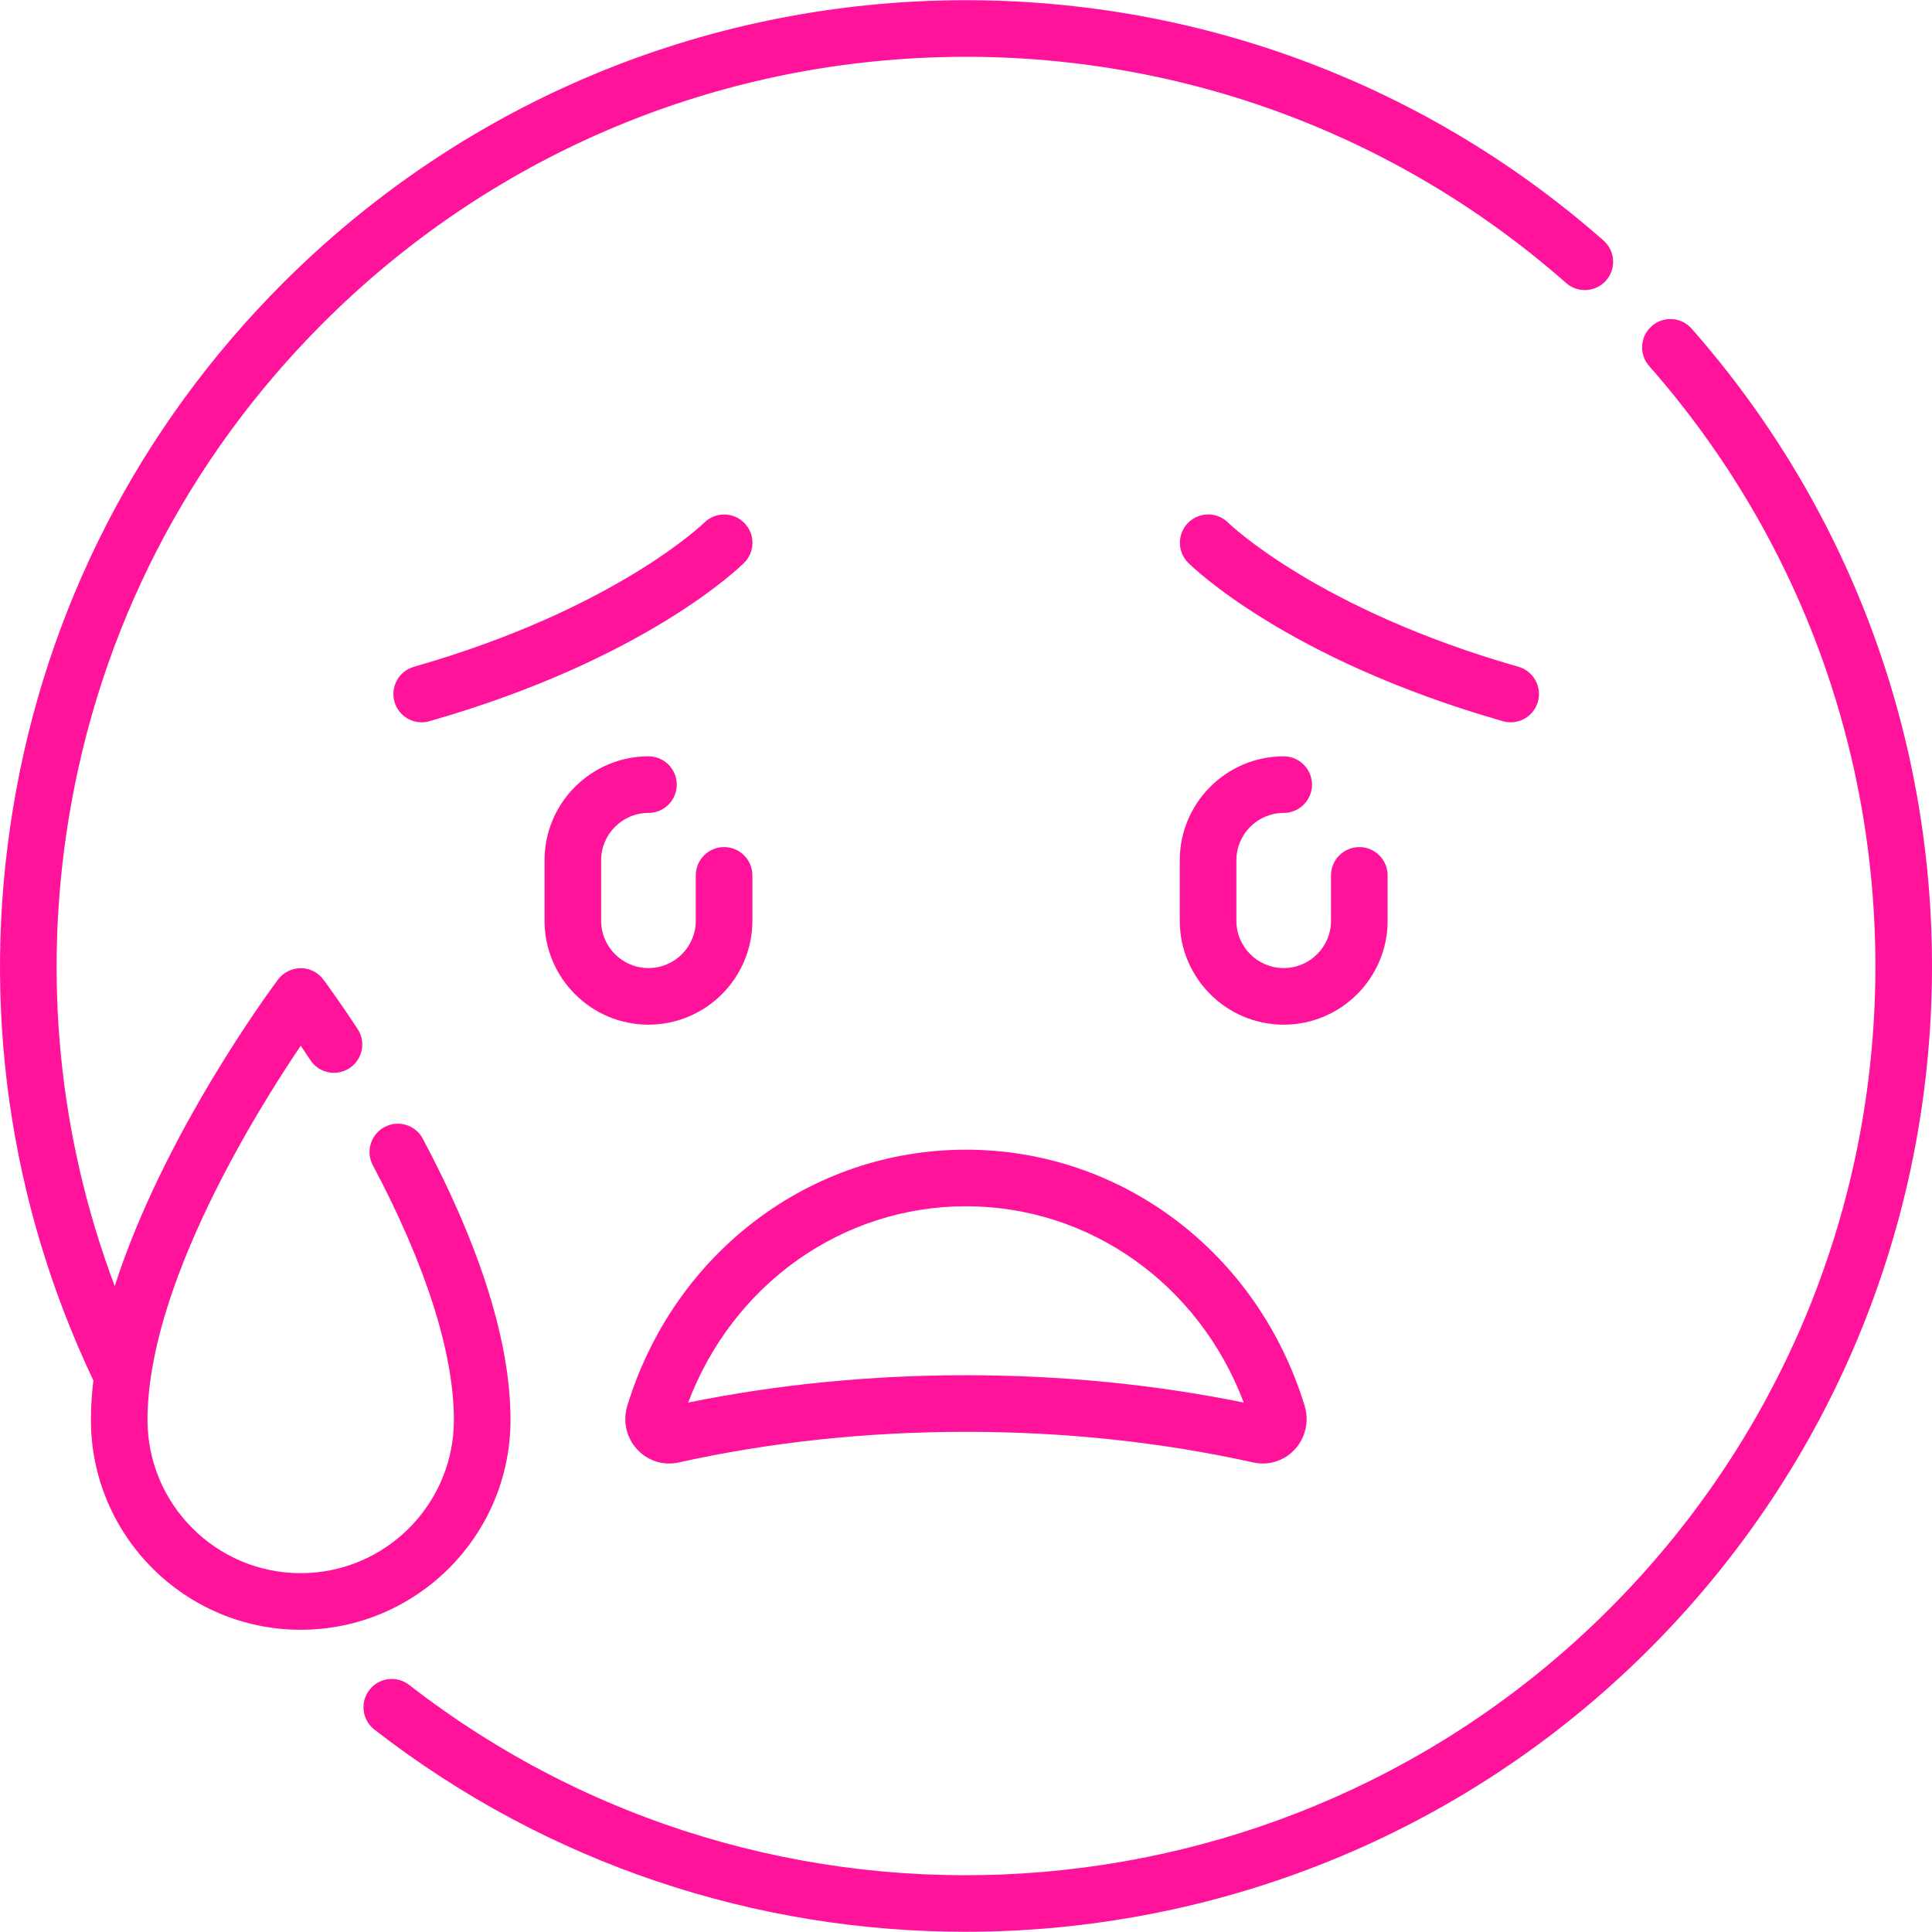
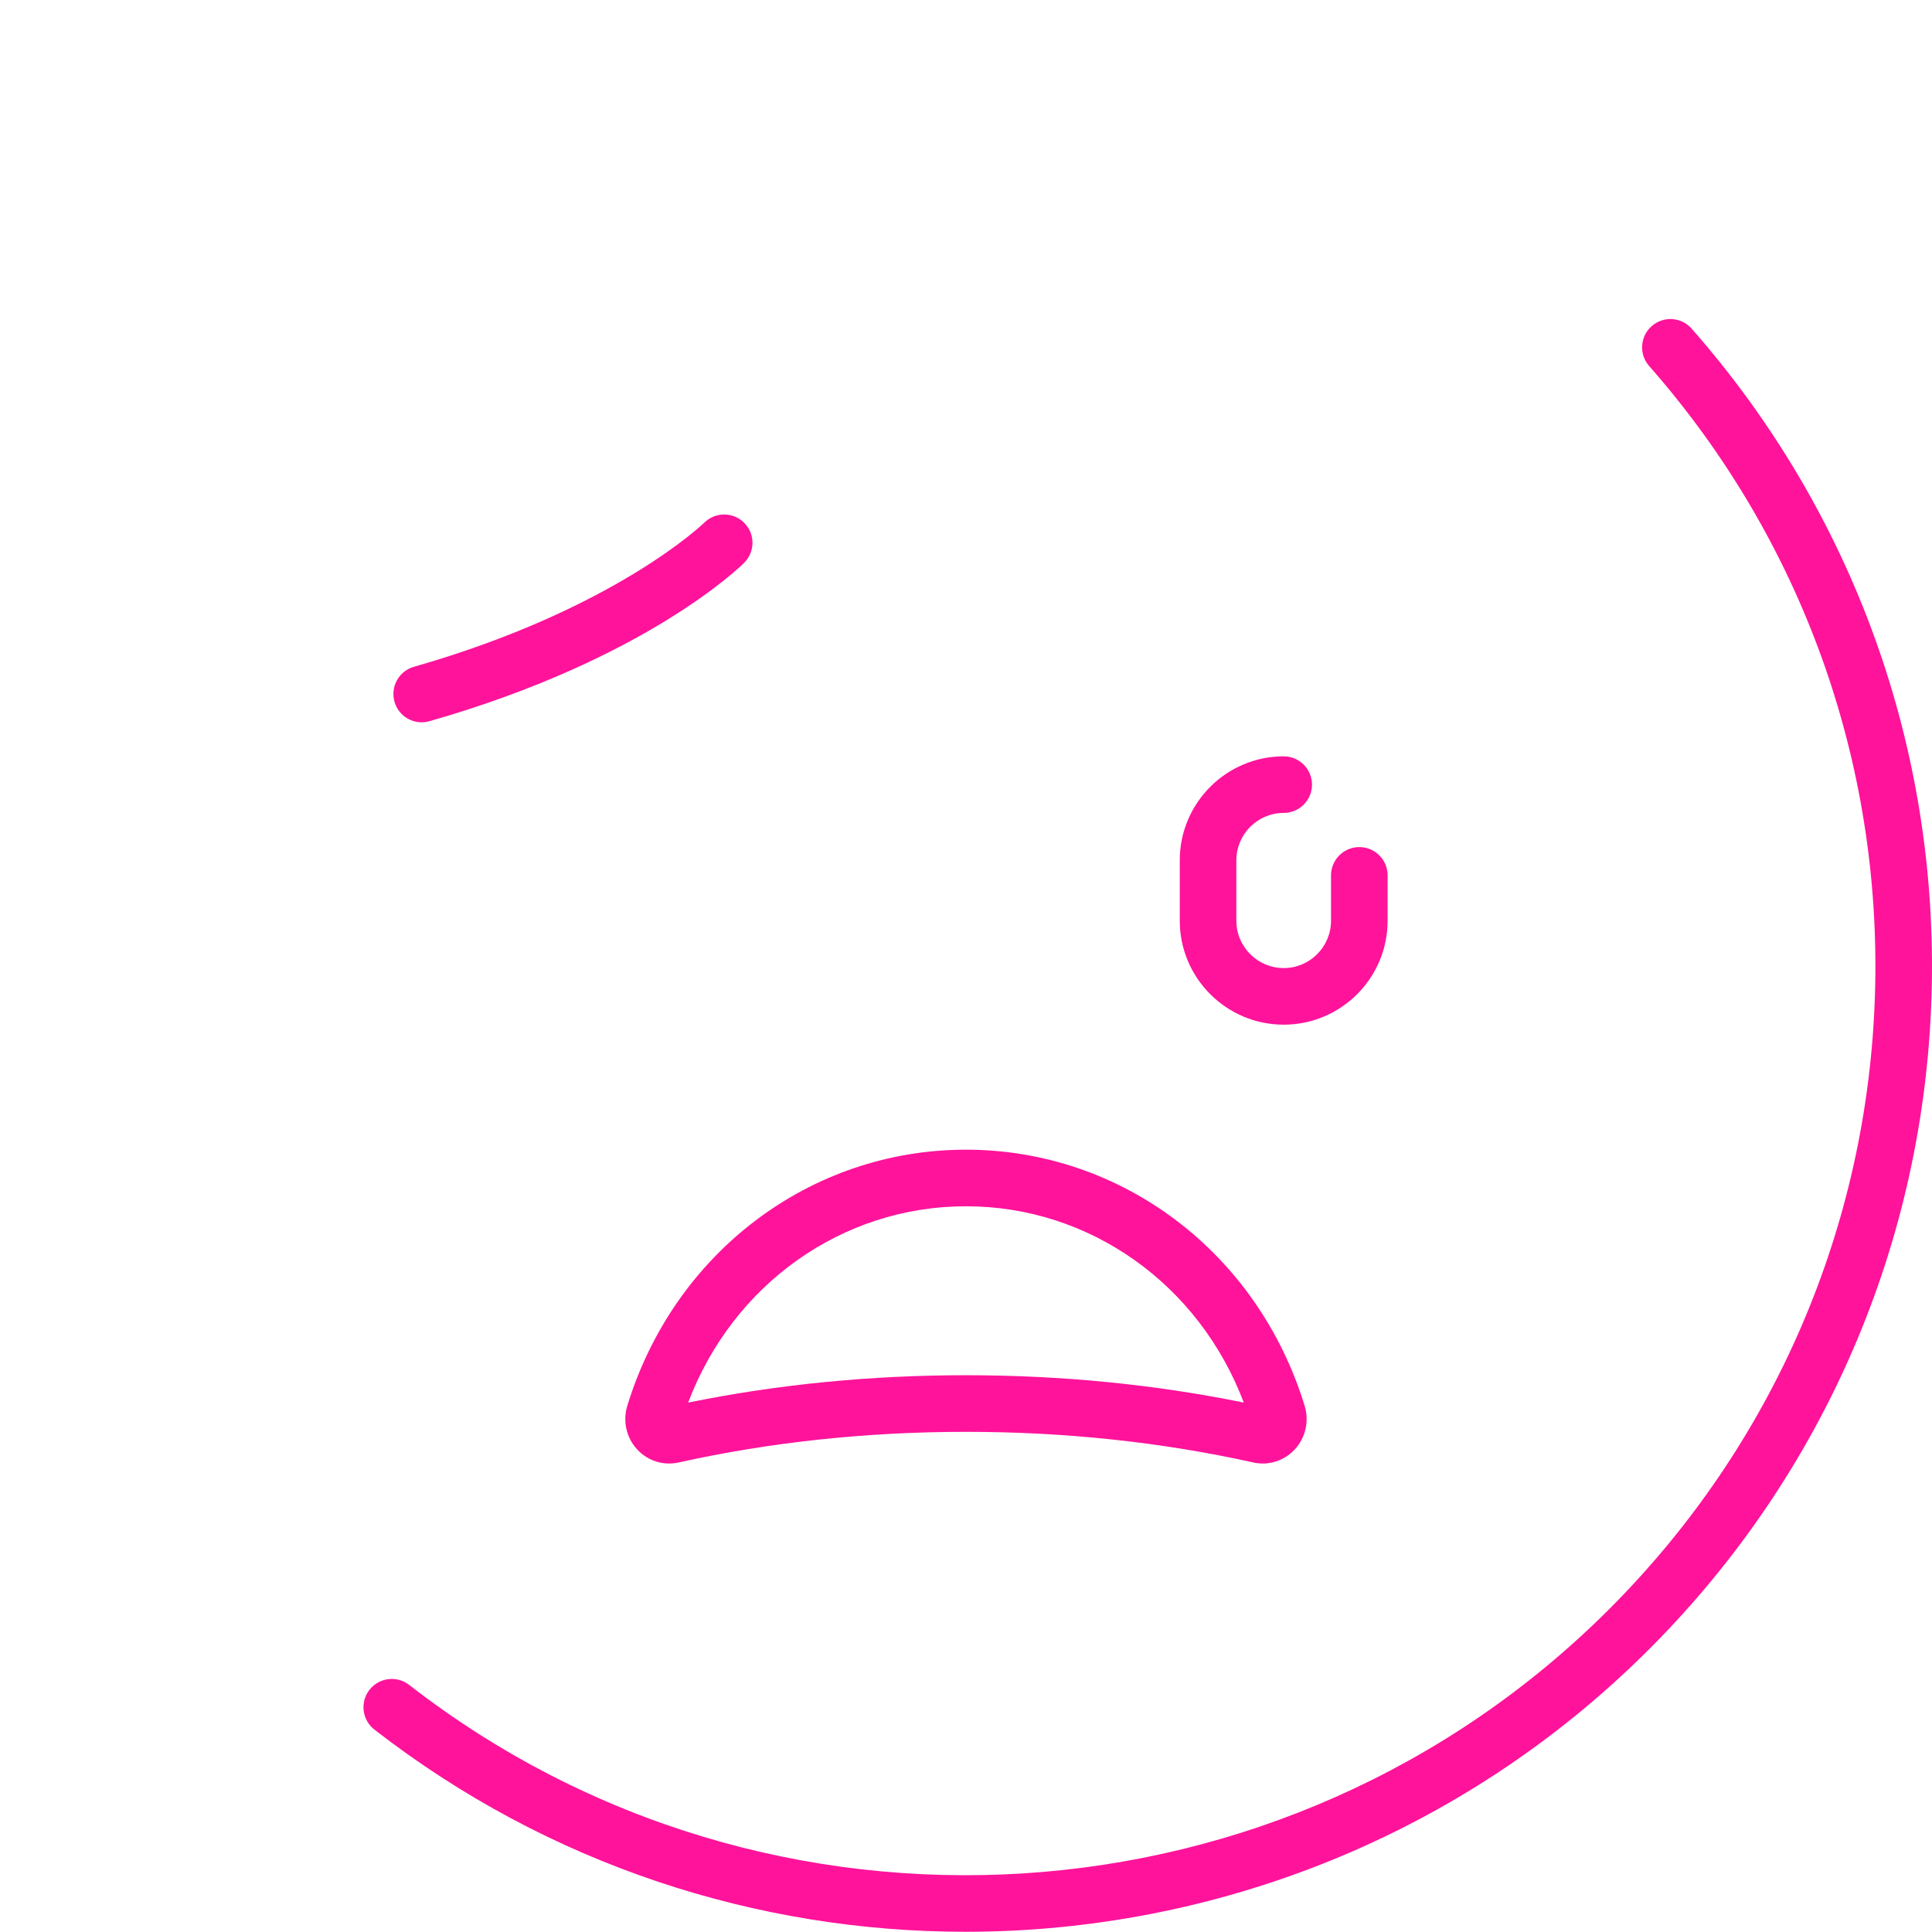
<svg xmlns="http://www.w3.org/2000/svg" width="512" height="512" x="0" y="0" viewBox="0 0 512 512" style="enable-background:new 0 0 512 512" xml:space="preserve">
  <g>
    <g>
      <g>
-         <path d="M191.889,224.485c-4.142,0-7.499,3.358-7.499,7.499v12.025c0,6.915-5.625,12.541-12.541,12.541    s-12.541-5.625-12.541-12.541v-16.033c0-6.915,5.625-12.541,12.541-12.541c4.142,0,7.499-3.358,7.499-7.499    c0-4.142-3.358-7.499-7.499-7.499c-15.186,0-27.54,12.354-27.54,27.54v16.033c-0.001,15.186,12.354,27.54,27.54,27.54    c15.186,0,27.54-12.354,27.54-27.54v-12.025C199.388,227.843,196.03,224.485,191.889,224.485z" fill="#ff139b" data-original="#000000" />
-       </g>
+         </g>
    </g>
    <g>
      <g>
        <path d="M360.233,224.485c-4.142,0-7.499,3.358-7.499,7.499v12.025c0,6.915-5.625,12.541-12.541,12.541    s-12.542-5.625-12.542-12.541v-16.033c0-6.915,5.627-12.541,12.542-12.541c4.142,0,7.499-3.358,7.499-7.499    c0-4.142-3.358-7.499-7.499-7.499c-15.186,0-27.541,12.354-27.541,27.54v16.033c0,15.186,12.355,27.54,27.541,27.54    s27.54-12.354,27.54-27.54v-12.025C367.733,227.843,364.375,224.485,360.233,224.485z" fill="#ff139b" data-original="#000000" />
      </g>
    </g>
    <g>
      <g>
        <path d="M448.305,87.097c-2.736-3.109-7.475-3.411-10.584-0.675c-3.109,2.737-3.412,7.475-0.675,10.584    c40.418,45.922,61.672,104.986,59.847,166.314c-1.833,61.598-26.854,119.533-70.453,163.132    c-85.706,85.706-222.422,94.331-318.013,20.065c-3.271-2.542-7.982-1.95-10.523,1.321c-2.541,3.271-1.95,7.982,1.321,10.523    c46.231,35.917,101.515,53.584,156.619,53.584c65.933,0,131.609-25.296,181.201-74.89    c46.314-46.313,72.893-107.857,74.841-173.291C513.823,198.625,491.244,135.883,448.305,87.097z" fill="#ff139b" data-original="#000000" />
      </g>
    </g>
    <g>
      <g>
        <path d="M197.229,138.557c-2.912-2.932-7.656-2.946-10.597-0.043c-0.231,0.228-23.724,22.987-76.938,38.191    c-3.982,1.138-6.289,5.289-5.151,9.271c0.941,3.294,3.944,5.44,7.207,5.44c0.682,0,1.376-0.094,2.064-0.291    c57.324-16.378,82.368-40.951,83.406-41.989C200.143,146.214,200.142,141.487,197.229,138.557z" fill="#ff139b" data-original="#000000" />
      </g>
    </g>
    <g>
      <g>
        <path d="M345.754,372.586c-12.421-40.618-48.494-67.908-89.763-67.908s-77.341,27.29-89.762,67.907    c-1.232,4.029-0.23,8.443,2.615,11.521c2.838,3.068,6.958,4.362,11.023,3.46c24.261-5.387,49.873-8.117,76.124-8.117    c26.252,0,51.865,2.731,76.125,8.117c0.852,0.189,1.707,0.282,2.552,0.282c3.184,0,6.227-1.316,8.469-3.741    C345.983,381.03,346.986,376.615,345.754,372.586z M255.991,364.449c-25.28,0-50.016,2.438-73.619,7.248    c11.855-31.338,40.794-52.022,73.619-52.022c32.824,0,61.765,20.683,73.619,52.022    C306.007,366.887,281.271,364.449,255.991,364.449z" fill="#ff139b" data-original="#000000" />
      </g>
    </g>
    <g>
      <g>
-         <path d="M424.956,63.749C376.171,20.81,313.427-1.764,248.288,0.169C182.853,2.117,121.31,28.696,74.997,75.01    c-38.148,38.148-62.9,86.36-71.581,139.425c-8.478,51.823-1.102,104.164,21.327,151.39c-0.419,3.544-0.65,7.047-0.65,10.484    c0,30.656,24.941,55.597,55.597,55.597s55.596-24.942,55.596-55.598c0-20.43-7.817-45.506-23.236-74.533    c-1.943-3.658-6.484-5.048-10.141-3.105c-3.658,1.943-5.048,6.483-3.105,10.141c14.055,26.458,21.483,49.798,21.483,67.495    c0,22.386-18.212,40.599-40.599,40.599S39.09,398.693,39.09,376.307c0-35.08,28.021-80.538,40.607-99.184    c0.79,1.167,1.639,2.439,2.537,3.805c2.275,3.461,6.926,4.423,10.386,2.147c3.461-2.275,4.423-6.925,2.147-10.386    c-5.288-8.043-8.926-12.907-9.079-13.11c-1.417-1.889-3.639-3-5.999-3c-2.361,0-4.583,1.111-6,3    c-1.564,2.085-30.275,40.716-43.283,81.241c-14.846-39.411-19.076-81.866-12.189-123.964    c8.17-49.946,31.472-95.328,67.385-131.241c43.599-43.599,101.534-68.62,163.132-70.453    c61.33-1.829,120.392,19.428,166.314,59.847c3.109,2.737,7.847,2.436,10.584-0.675C428.367,71.224,428.065,66.486,424.956,63.749z    " fill="#ff139b" data-original="#000000" />
-       </g>
+         </g>
    </g>
    <g>
      <g>
-         <path d="M402.405,176.704c-53.214-15.204-76.707-37.963-76.921-38.174c-2.929-2.929-7.677-2.929-10.605,0    c-2.929,2.929-2.929,7.677,0,10.605c1.038,1.038,26.082,25.612,83.407,41.989c0.687,0.197,1.38,0.291,2.063,0.291    c3.263,0,6.266-2.147,7.207-5.44C408.693,181.993,406.387,177.842,402.405,176.704z" fill="#ff139b" data-original="#000000" />
-       </g>
+         </g>
    </g>
    <g>
</g>
    <g>
</g>
    <g>
</g>
    <g>
</g>
    <g>
</g>
    <g>
</g>
    <g>
</g>
    <g>
</g>
    <g>
</g>
    <g>
</g>
    <g>
</g>
    <g>
</g>
    <g>
</g>
    <g>
</g>
    <g>
</g>
  </g>
</svg>